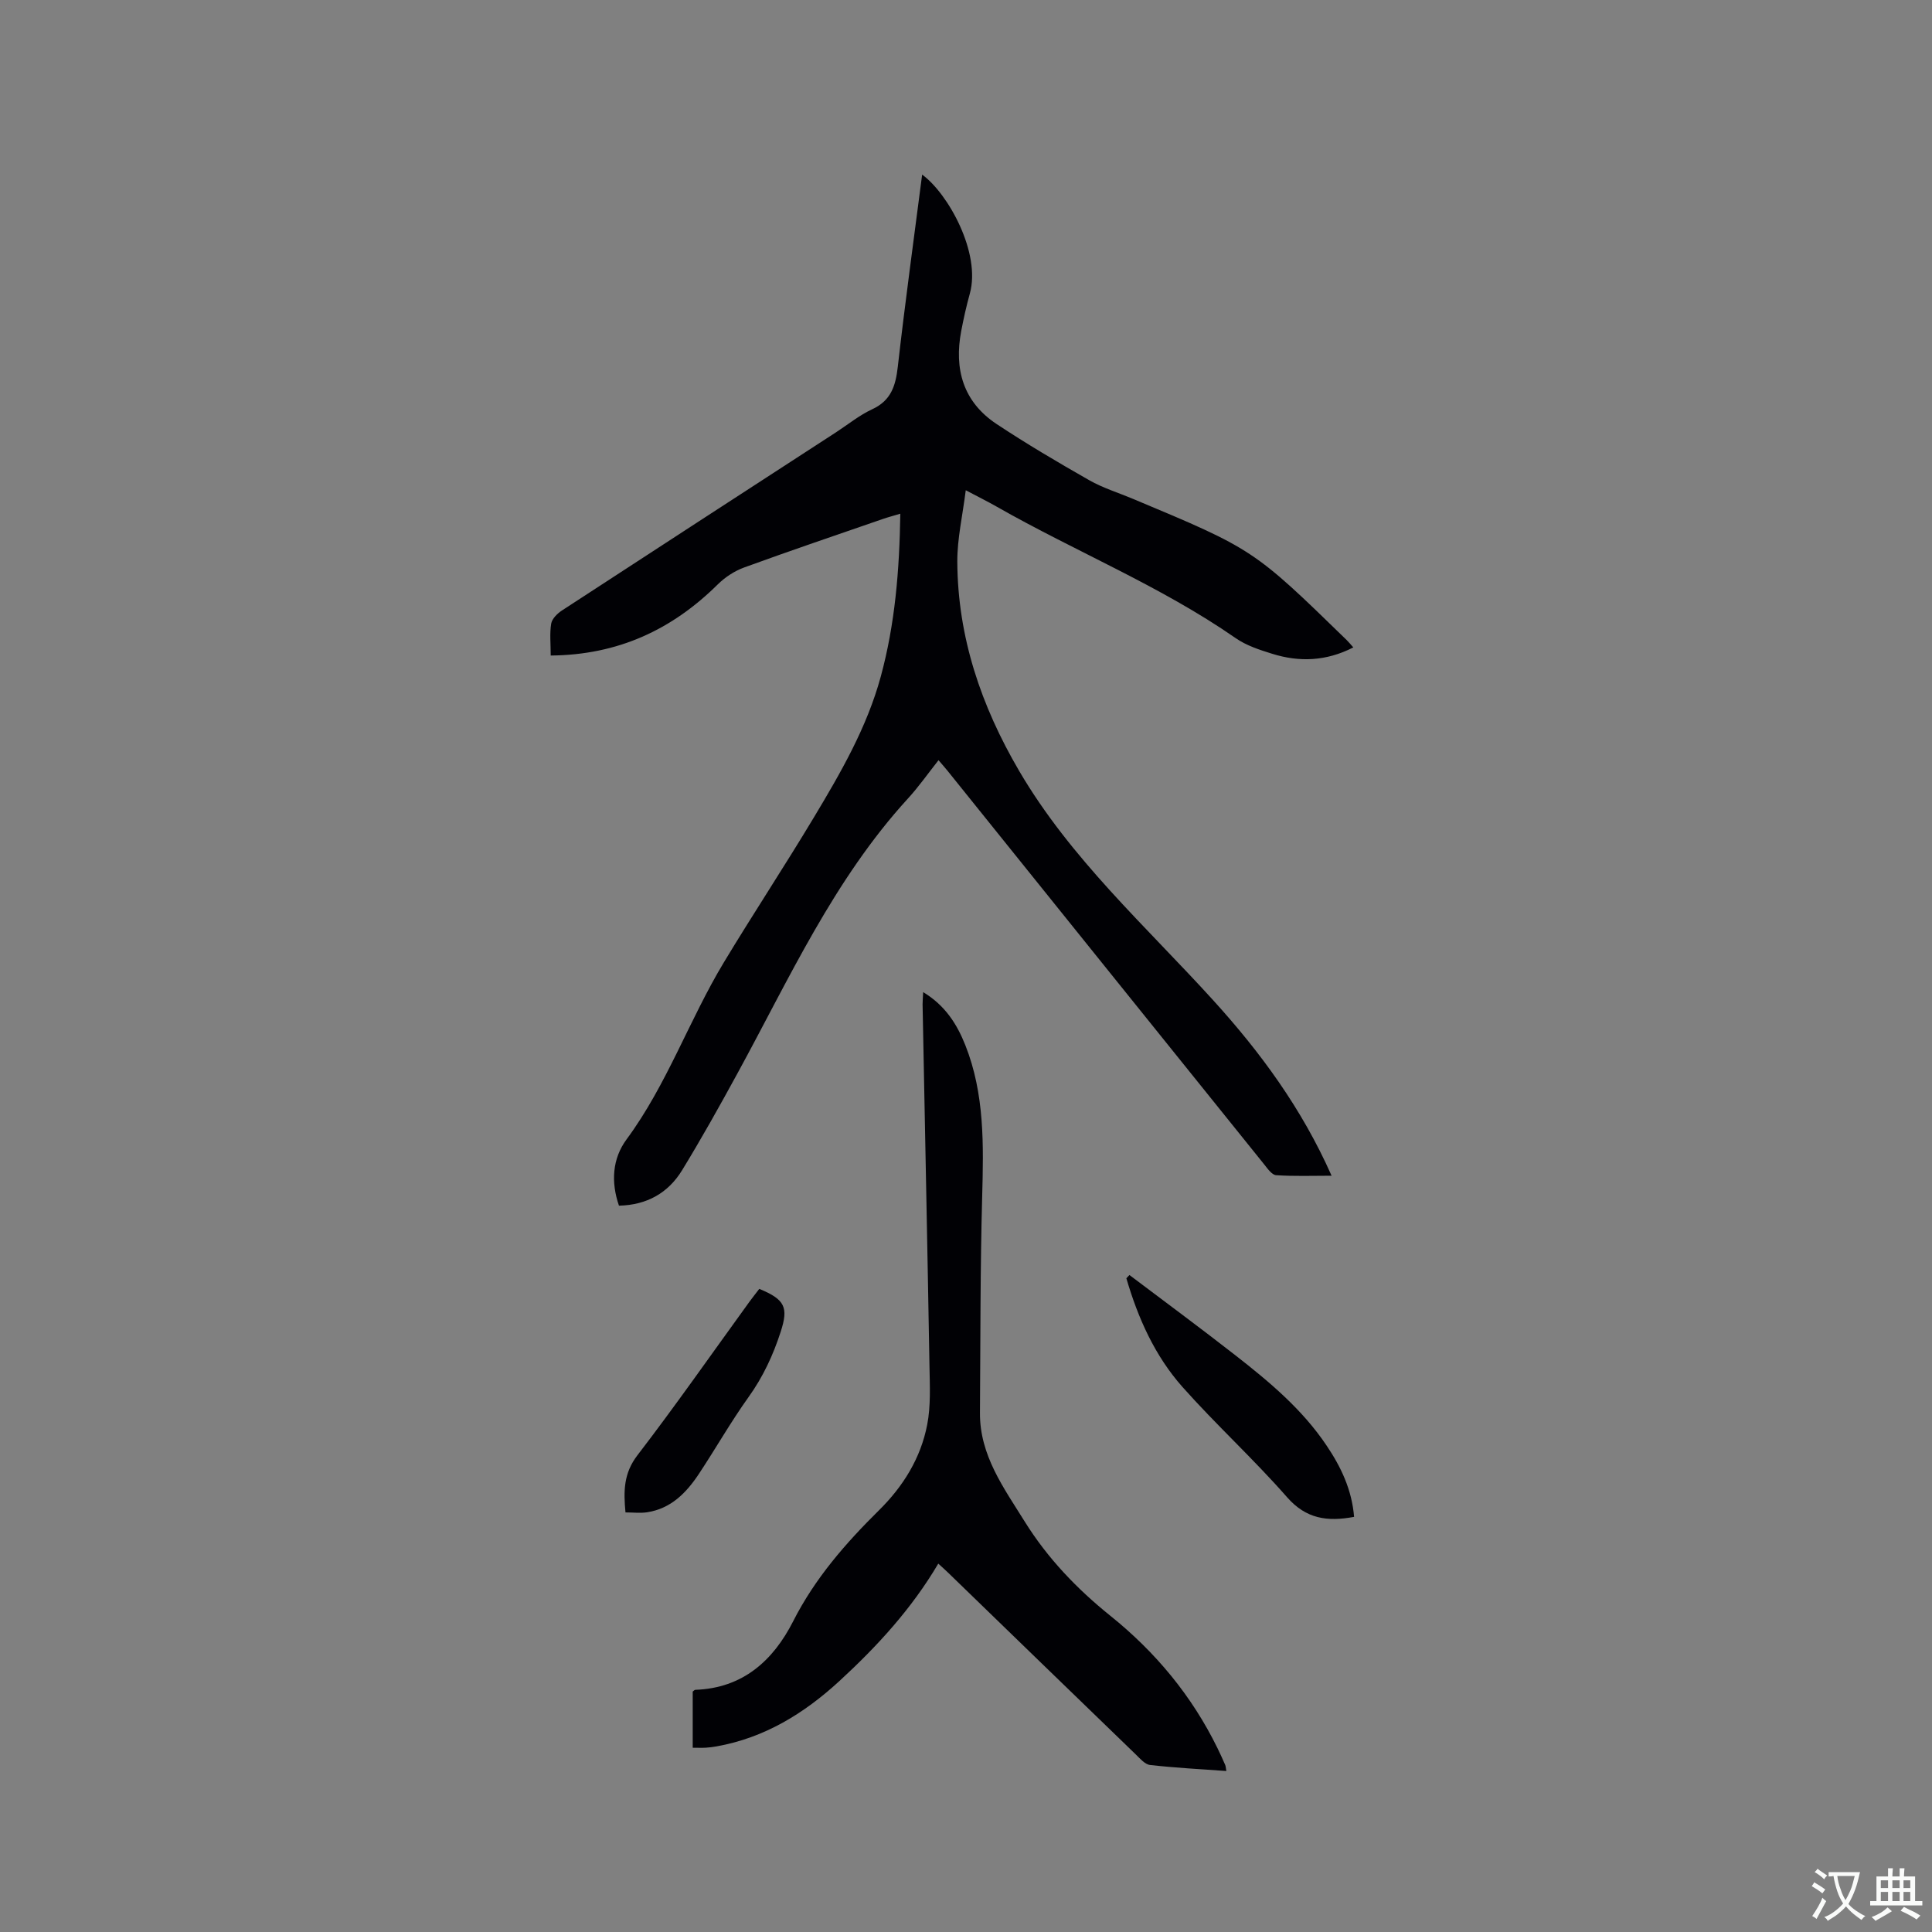
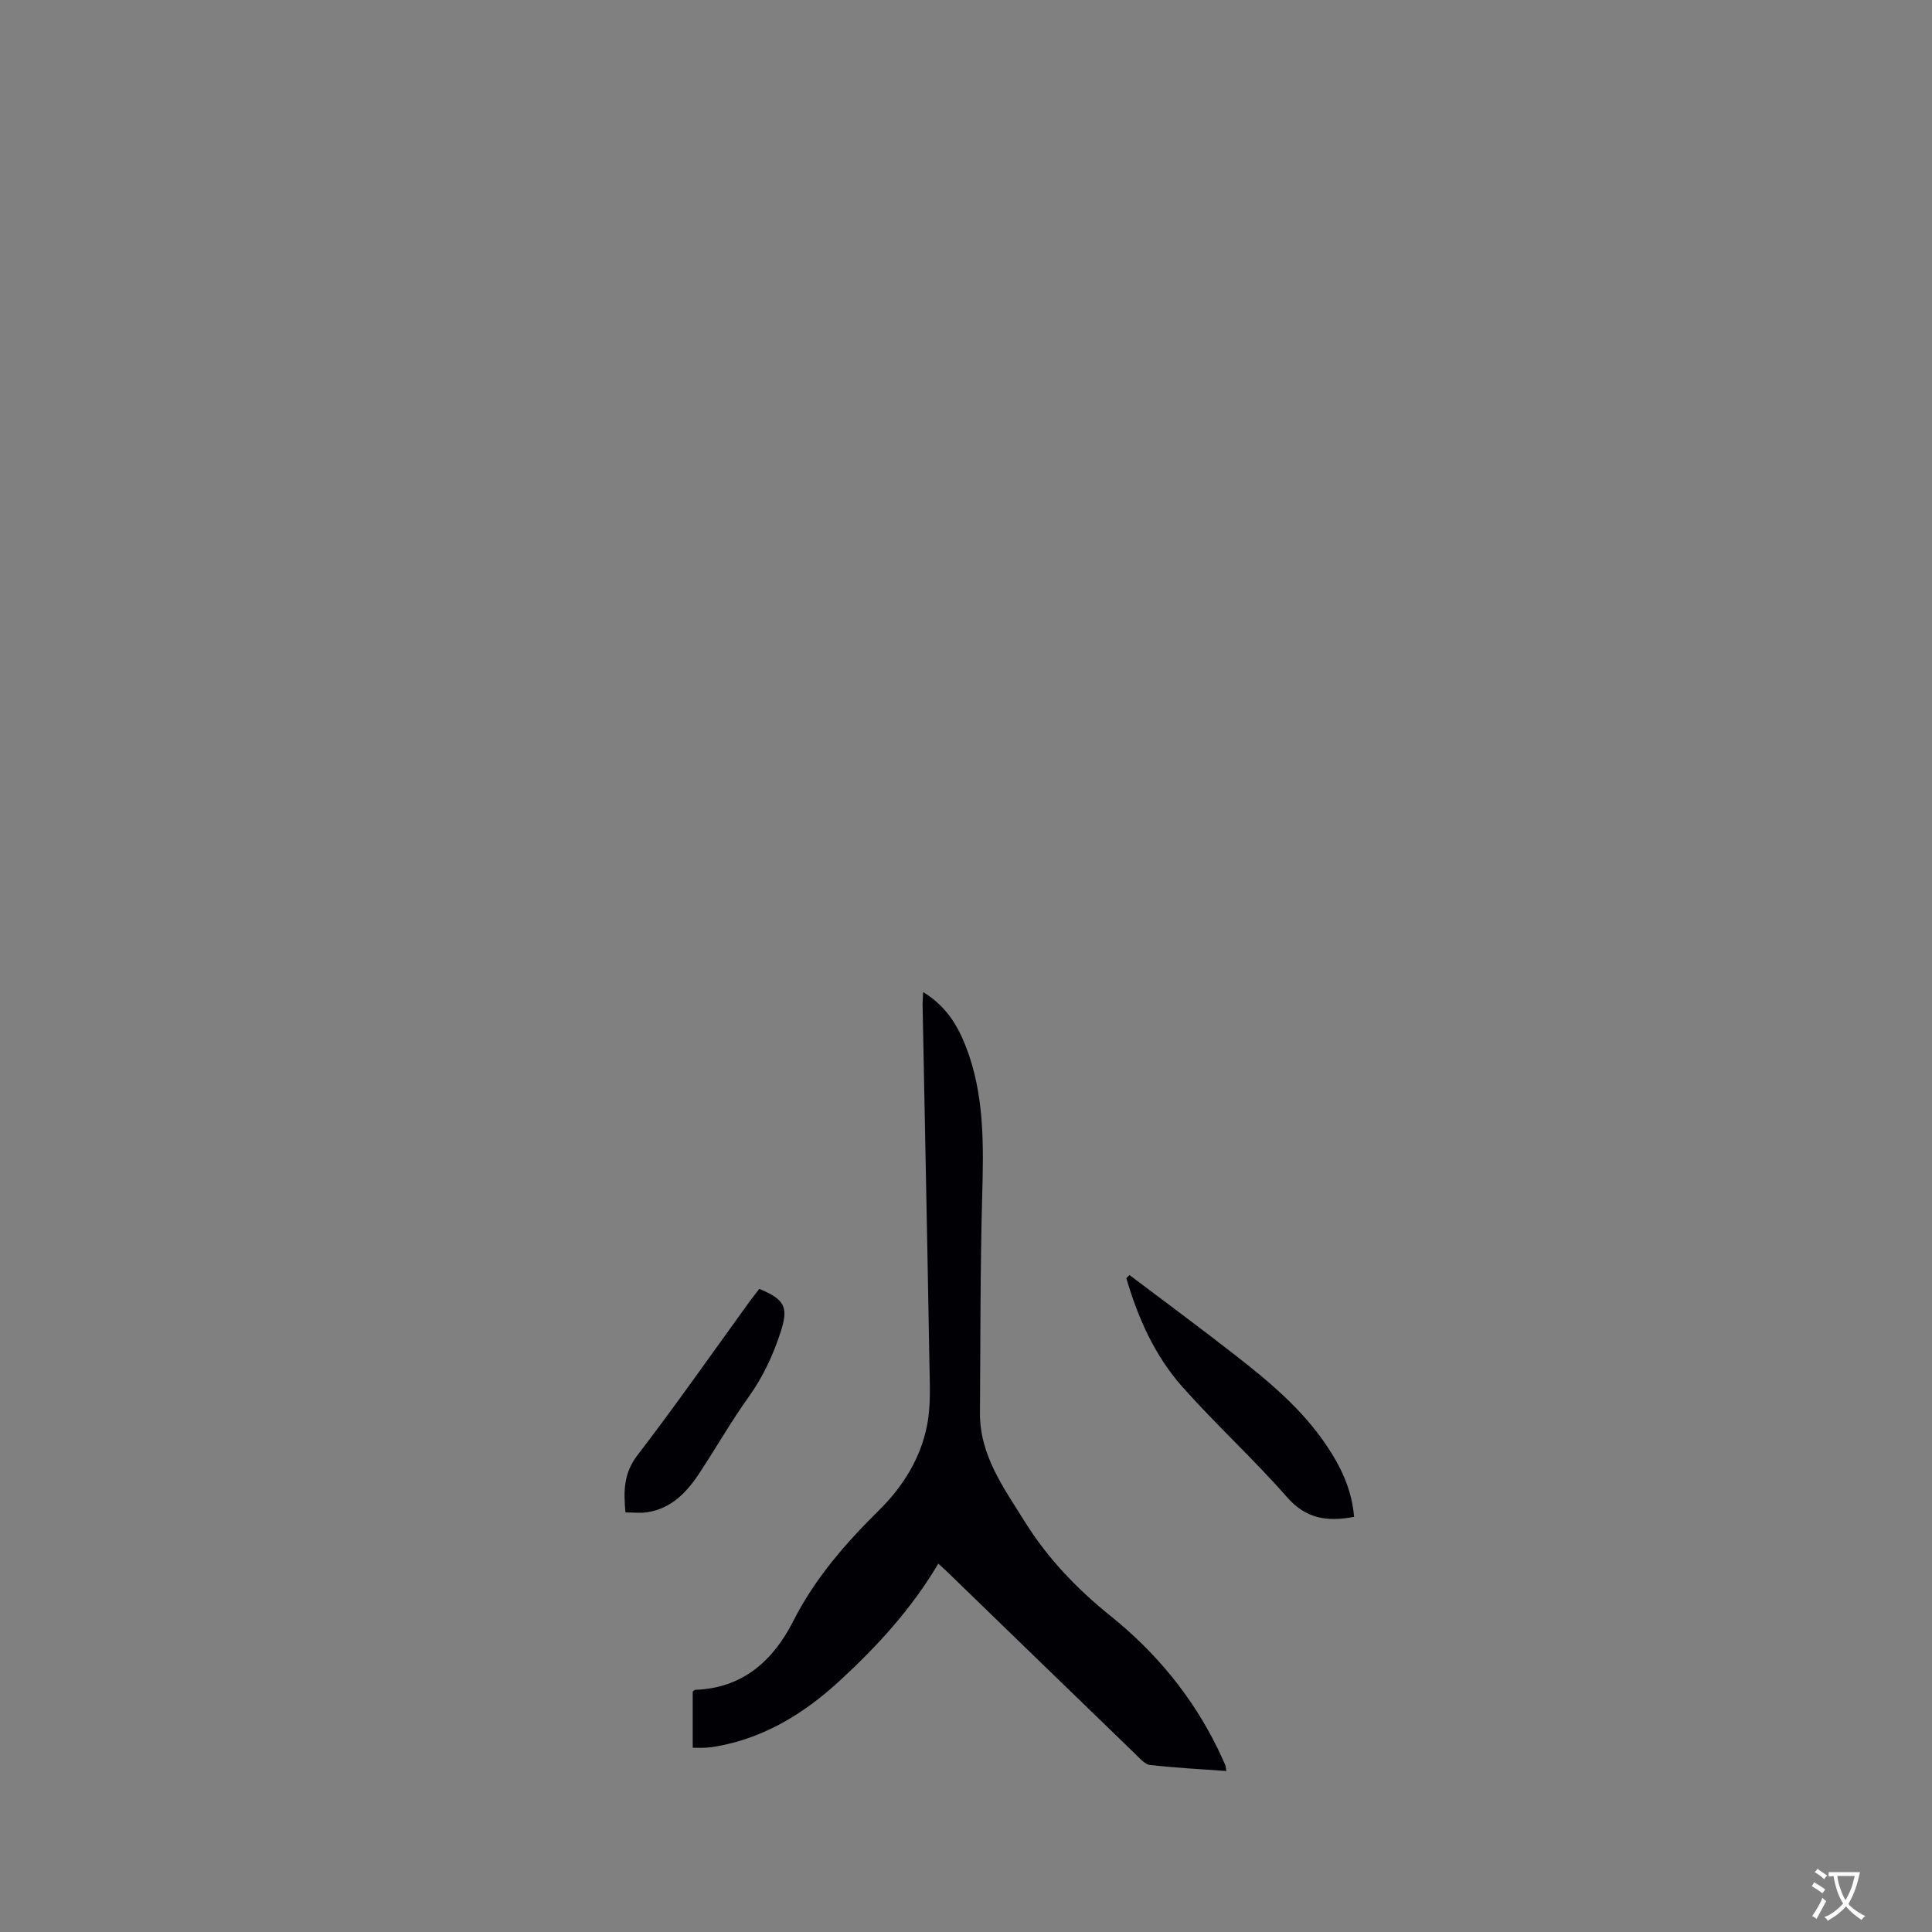
<svg xmlns="http://www.w3.org/2000/svg" enable-background="new 0 0 400 400" viewBox="0 0 400 400">
  <rect x="0" y="0" width="400" height="400" fill="#808080" stroke="none" />
  <g fill="#010105">
-     <path d="m114.02 135.72c0-2.43-.24-4.57.1-6.61.17-1 1.26-2.08 2.2-2.7 18.9-12.34 37.84-24.61 56.76-36.9 2.49-1.62 4.83-3.54 7.5-4.78 3.92-1.81 4.85-4.86 5.3-8.8 1.5-13.26 3.33-26.48 5.04-39.78 5.4 3.93 12.21 16.24 9.87 24.65-.71 2.54-1.28 5.13-1.78 7.73-1.5 7.88.4 14.65 7.28 19.23 6.24 4.14 12.71 7.95 19.22 11.66 2.83 1.61 6.02 2.59 9.05 3.86 24.94 10.44 24.94 10.44 44.24 29.22.43.42.81.89 1.39 1.54-5.6 2.87-11.16 3.08-16.79 1.32-2.61-.81-5.35-1.7-7.55-3.23-15.56-10.81-33.14-17.91-49.51-27.24-1.82-1.04-3.71-1.97-6.39-3.39-.66 5.27-1.77 10.03-1.75 14.79.08 15.62 4.93 29.86 12.8 43.31 10.65 18.19 26.21 32.12 40.15 47.46 9.82 10.81 18.36 22.42 24.54 36.36-4.03 0-7.77.14-11.48-.11-.88-.06-1.77-1.35-2.47-2.23-21.88-27.17-43.73-54.35-65.59-81.53-.53-.66-1.09-1.28-1.84-2.16-2.17 2.74-4.11 5.52-6.38 7.99-15.29 16.74-24.52 37.22-35.22 56.8-3.7 6.78-7.47 13.53-11.5 20.12-2.88 4.7-7.29 7.19-13.06 7.32-1.69-4.89-1.37-9.74 1.57-13.72 8.38-11.36 12.96-24.74 20.17-36.69 6.07-10.06 12.55-19.87 18.6-29.95 5.56-9.26 10.98-18.61 13.86-29.17 2.97-10.92 3.87-22.06 4.05-33.73-1.4.42-2.49.7-3.56 1.07-9.6 3.32-19.23 6.58-28.77 10.06-1.99.72-3.95 2.01-5.46 3.5-9.47 9.37-20.63 14.61-34.59 14.73z" />
    <path d="m191.13 205.41c4.57 2.76 7 6.63 8.73 10.98 4.01 10.11 3.78 20.67 3.49 31.32-.41 14.92-.35 29.86-.46 44.79-.07 8.81 4.95 15.58 9.29 22.56 4.69 7.53 10.76 13.88 17.67 19.44 9.39 7.54 16.91 16.6 22.22 27.44.56 1.14 1.08 2.3 1.59 3.46.12.27.12.59.24 1.27-5.38-.39-10.61-.66-15.8-1.25-1.06-.12-2.07-1.34-2.97-2.2-12.96-12.52-25.89-25.07-38.83-37.61-.6-.59-1.24-1.14-2.04-1.88-5.5 9.33-12.64 17.11-20.47 24.31-7.31 6.72-15.5 11.76-25.44 13.53-.73.13-1.47.23-2.2.27-.84.05-1.68.01-2.73.01 0-3.91 0-7.78 0-11.63.2-.14.36-.35.53-.36 9.84-.34 16.13-6.06 20.27-14.2 4.49-8.86 10.84-16.13 17.78-22.99 5.04-4.98 8.64-10.82 9.97-17.72.75-3.88.54-7.99.47-11.99-.43-25.01-.95-50.01-1.43-75.02 0-.7.07-1.4.12-2.53z" />
    <path d="m280.35 314.05c-5.56 1.04-9.95.42-13.88-4.07-6.9-7.88-14.68-14.98-21.64-22.81-5.73-6.45-9.22-14.27-11.63-22.52.21-.22.43-.45.64-.67 7.31 5.52 14.69 10.96 21.91 16.6 7.02 5.48 13.87 11.19 18.9 18.7 2.98 4.42 5.24 9.14 5.7 14.77z" />
-     <path d="m157.2 266.85c5.34 2.19 6.06 3.84 4.45 8.83-1.57 4.86-3.66 9.37-6.67 13.57-3.69 5.15-6.83 10.7-10.34 15.99-2.58 3.87-5.76 7.11-10.66 7.86-1.41.21-2.88.03-4.48.03-.42-4.42-.39-8.1 2.47-11.83 7.99-10.41 15.5-21.18 23.21-31.81.62-.85 1.28-1.67 2.02-2.64z" />
+     <path d="m157.2 266.85c5.34 2.19 6.06 3.84 4.45 8.83-1.57 4.86-3.66 9.37-6.67 13.57-3.69 5.15-6.83 10.7-10.34 15.99-2.58 3.87-5.76 7.11-10.66 7.86-1.41.21-2.88.03-4.48.03-.42-4.42-.39-8.1 2.47-11.83 7.99-10.41 15.5-21.18 23.21-31.81.62-.85 1.28-1.67 2.02-2.64" />
  </g>
  <path d="m377.9 391.2c-.2.3-.4.5-.6.8-.7-.6-1.4-1-2.2-1.5.2-.3.4-.5.5-.8.6.4 1.4.8 2.3 1.5zm-1.8 6.1c-.2-.2-.5-.4-.9-.6.4-.6.8-1.2 1.2-1.9s.7-1.3.9-1.9c.3.3.5.5.8.7-.7 1.3-1.4 2.6-2 3.7zm2.2-9c-.3.3-.5.5-.6.8-.6-.6-1.3-1.1-2-1.5.3-.3.5-.5.6-.7.6.5 1.3.9 2 1.4zm.3.2v-.9h2 4.5c-.3 1.3-.6 2.5-1 3.6s-.9 2.1-1.4 3c.4.5 1 1 1.6 1.4s1.2.8 1.9 1.1c-.3.2-.5.4-.8.8-.4-.3-1-.7-1.6-1.2s-1.2-1.1-1.6-1.6c-.5.6-1.1 1.1-1.7 1.6s-1.4.9-2.1 1.4c-.1-.3-.3-.5-.7-.8.6-.2 1.2-.5 1.9-1s1.4-1.1 2-1.8c-.5-.8-.9-1.6-1.2-2.5s-.6-2-.8-3.2c-.4.1-.7.1-1 .1zm2.5 2.7c.3 1 .7 1.7 1 2.2.3-.5.6-1.1 1-2s.6-1.9.9-3h-3.2-.4c.1.9.3 1.8.7 2.8z" fill="#fafbfa" />
-   <path d="m396.5 388.5v1.5 3.6h1.5v.9c-.4 0-1 0-1.7 0h-7.9c-.5 0-.9 0-1.2 0v-.9h1.3v-3.5c0-.7 0-1.2 0-1.6h2.4c0-.8 0-1.4 0-1.7h1c0 .3-.1.8-.1 1.7h1.5c0-.8 0-1.4 0-1.7h1c0 .3-.1.9-.1 1.7zm-8.2 9.2c-.2-.3-.5-.5-.8-.8.8-.3 1.4-.6 1.9-.9s1-.7 1.4-1.1c.3.3.6.5.9.8-1.6 1-2.8 1.6-3.4 2zm2.6-6.8v-1.6h-1.5v1.6zm0 2.7v-1.9h-1.5v1.9zm2.4-2.7v-1.6h-1.5v1.6zm0 2.7v-1.9h-1.5v1.9zm.2 2 .7-.8c.4.2.9.5 1.6.8s1.3.7 1.8 1c-.3.3-.5.5-.8.8-.4-.3-1.5-1-3.3-1.8zm2-4.7v-1.6h-1.4v1.6zm0 2.7v-1.9h-1.4v1.9z" fill="#fafbfa" />
</svg>